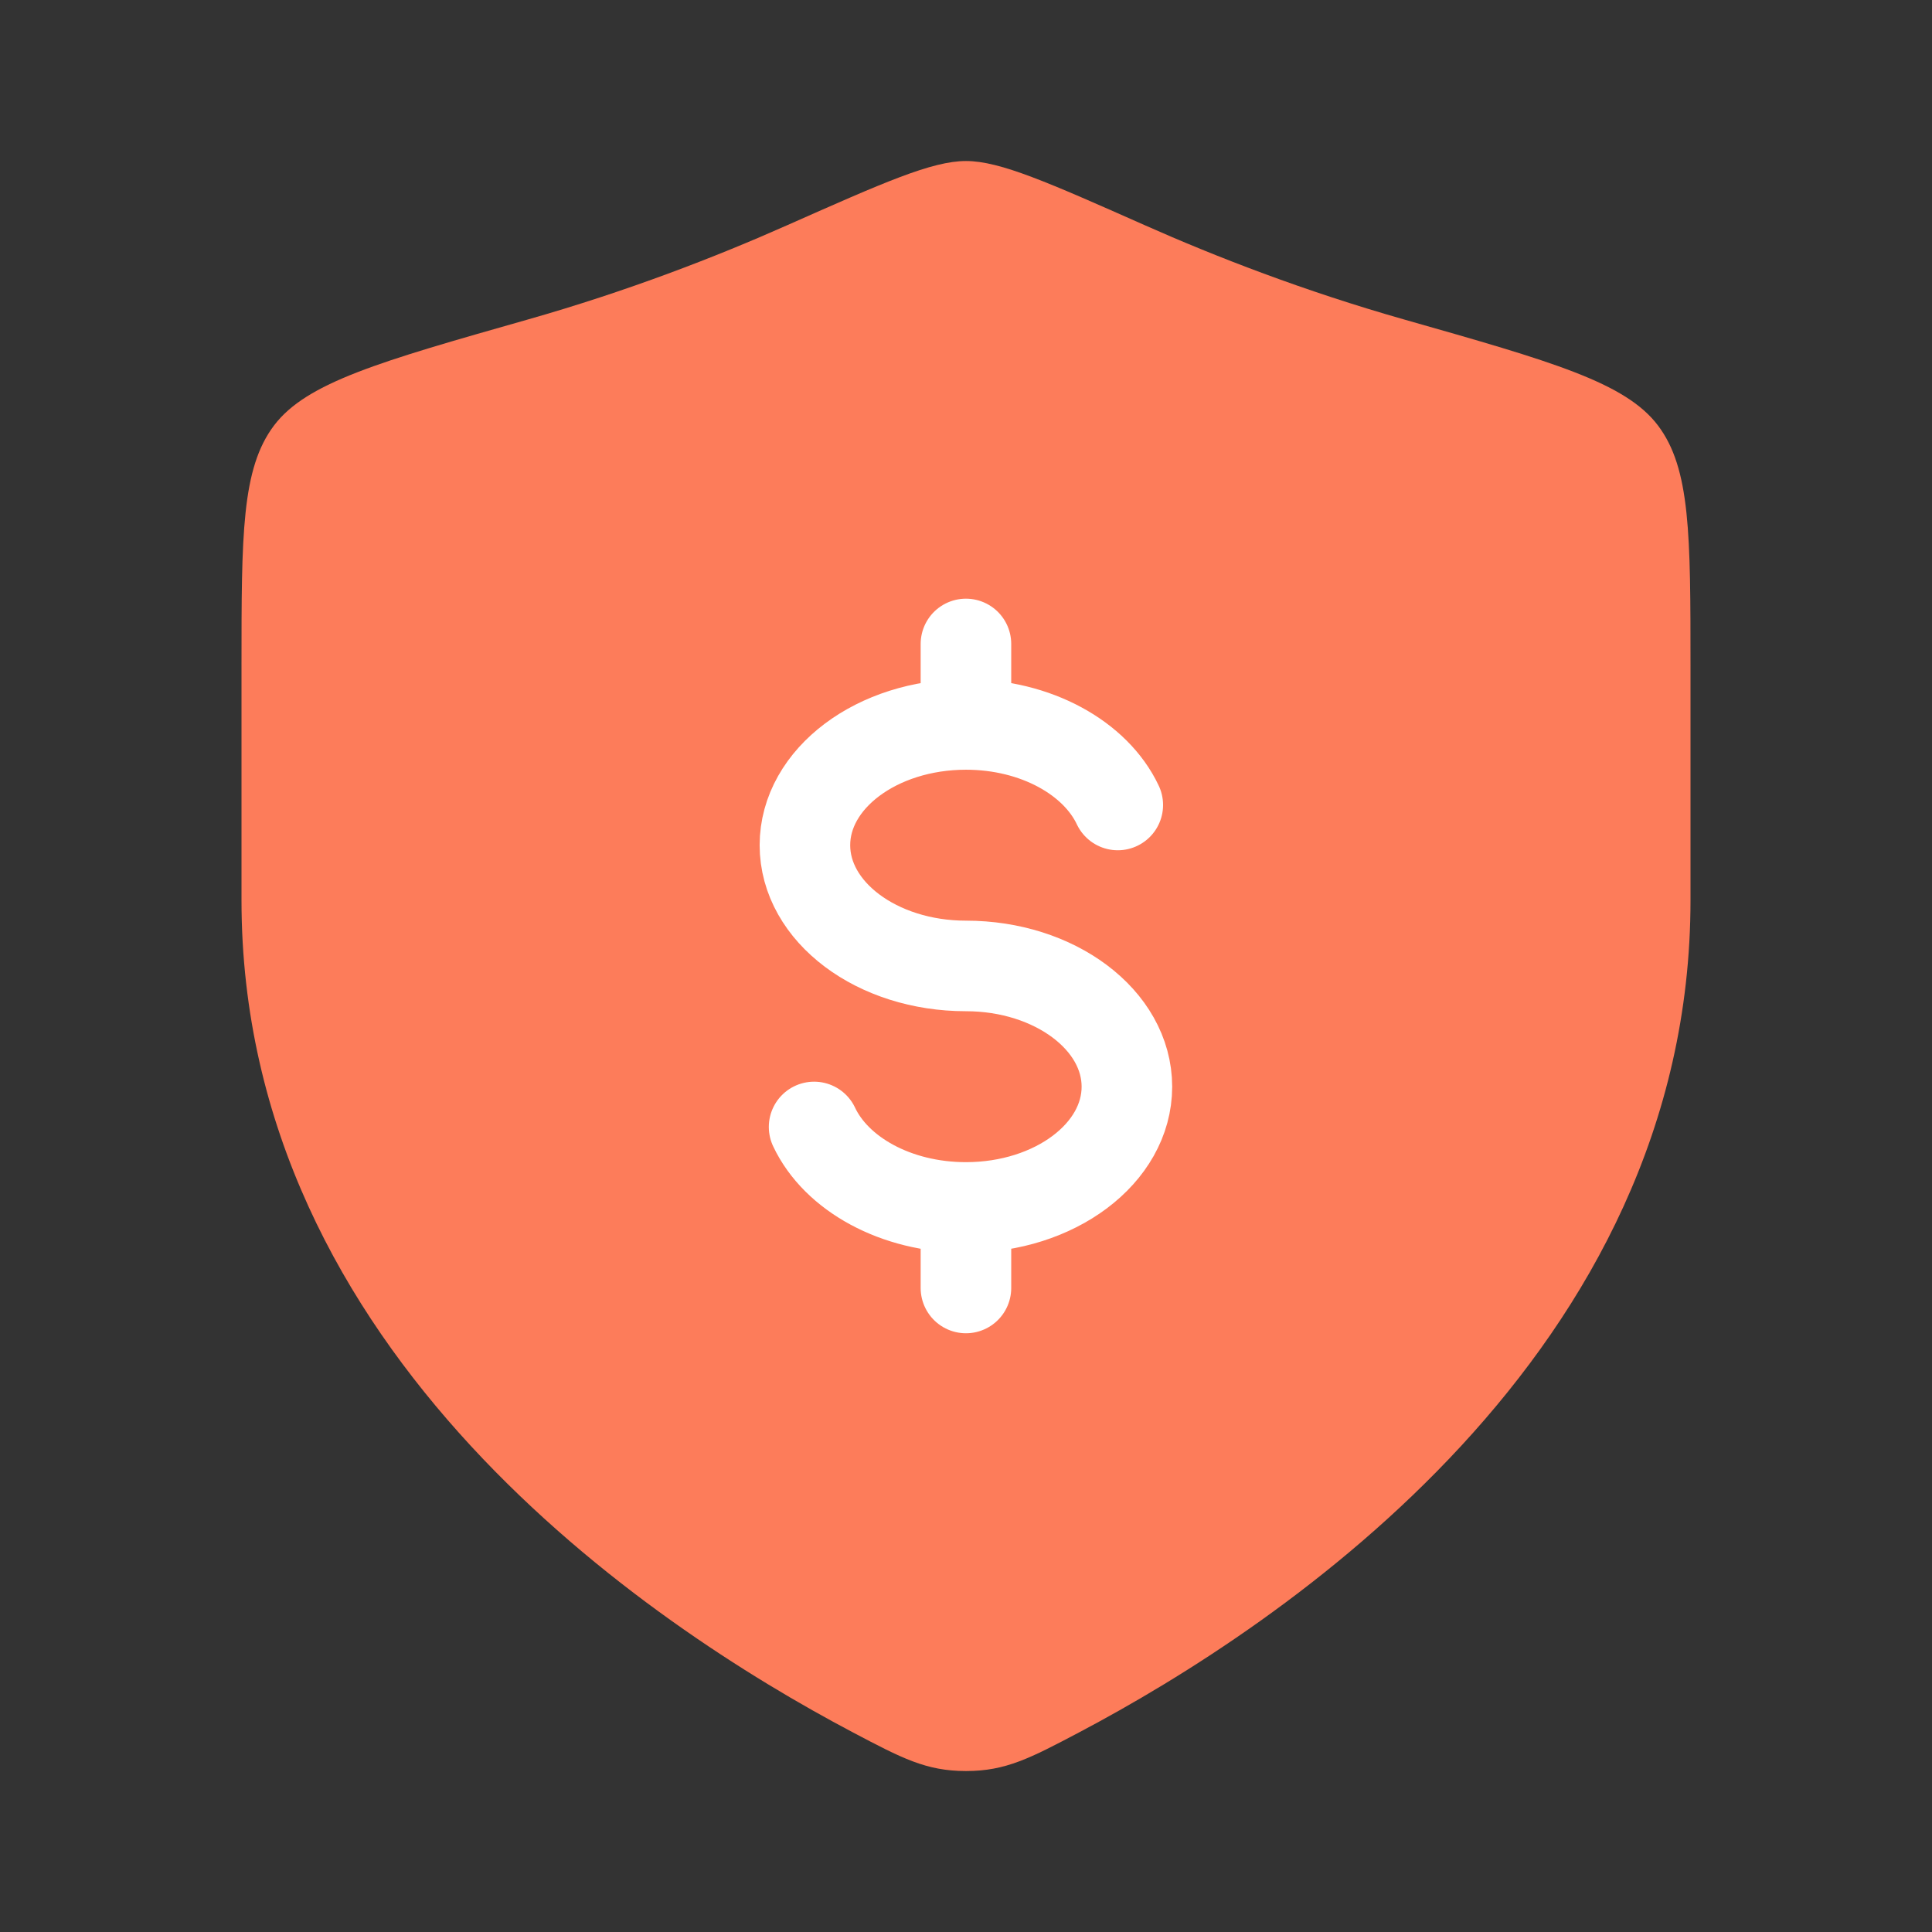
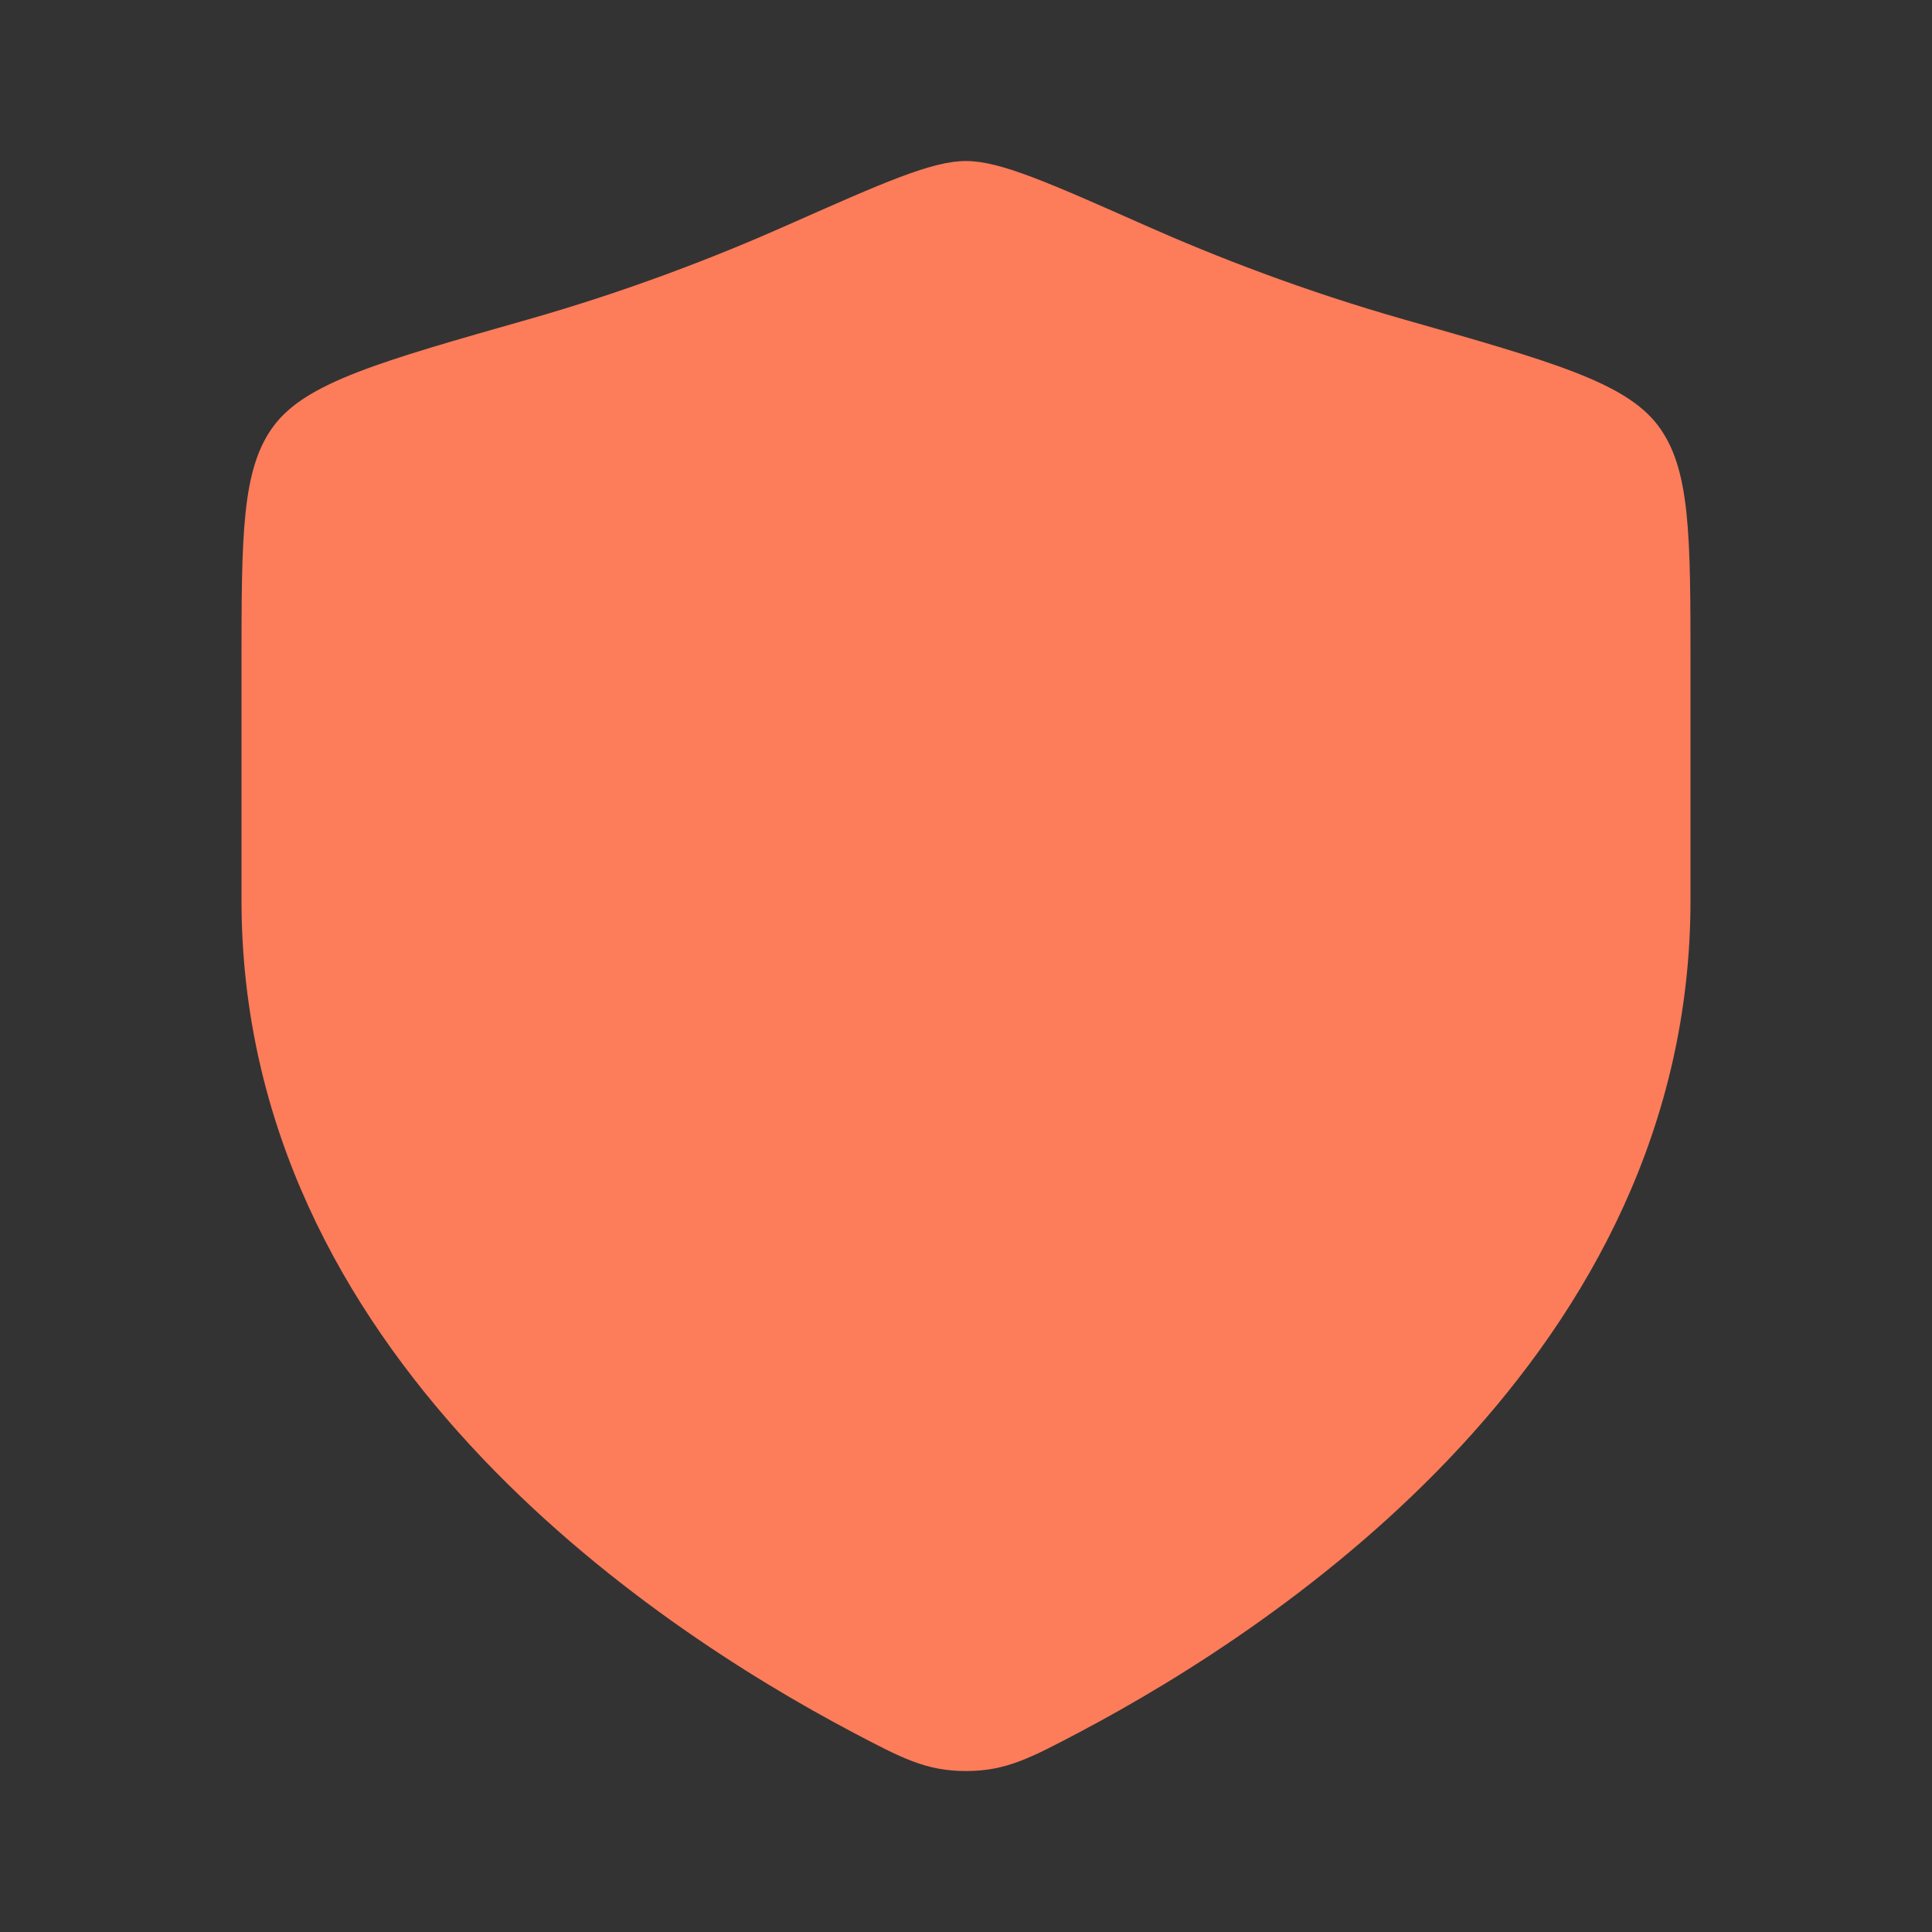
<svg xmlns="http://www.w3.org/2000/svg" width="32" height="32" viewBox="0 0 32 32" fill="none">
  <rect x="0" y="0" width="32" height="32" fill="#333333" stroke="none" />
  <path d="M28 14.911V11.041C28 8.854 28 7.761 27.461 7.047C26.922 6.334 25.704 5.988 23.268 5.295C21.603 4.822 20.136 4.252 18.963 3.731C17.364 3.022 16.565 2.667 16 2.667C15.435 2.667 14.636 3.022 13.037 3.731C11.864 4.252 10.397 4.822 8.732 5.295C6.296 5.988 5.078 6.334 4.539 7.047C4 7.761 4 8.854 4 11.041V14.911C4 22.412 10.75 26.912 14.125 28.693C14.935 29.12 15.339 29.334 16 29.334C16.66 29.334 17.065 29.12 17.875 28.693C21.25 26.912 28 22.412 28 14.911Z" fill="#FD7C5A" />
-   <path d="M15.999 11.999C14.526 11.999 13.332 12.895 13.332 13.999C13.332 15.104 14.526 15.999 15.999 15.999C17.471 15.999 18.665 16.895 18.665 17.999C18.665 19.104 17.471 19.999 15.999 19.999M15.999 11.999C17.16 11.999 18.148 12.556 18.514 13.333M15.999 11.999V10.666M15.999 19.999C14.838 19.999 13.85 19.443 13.484 18.666M15.999 19.999V21.333" stroke="white" stroke-width="1.5" stroke-linecap="round" />
</svg>